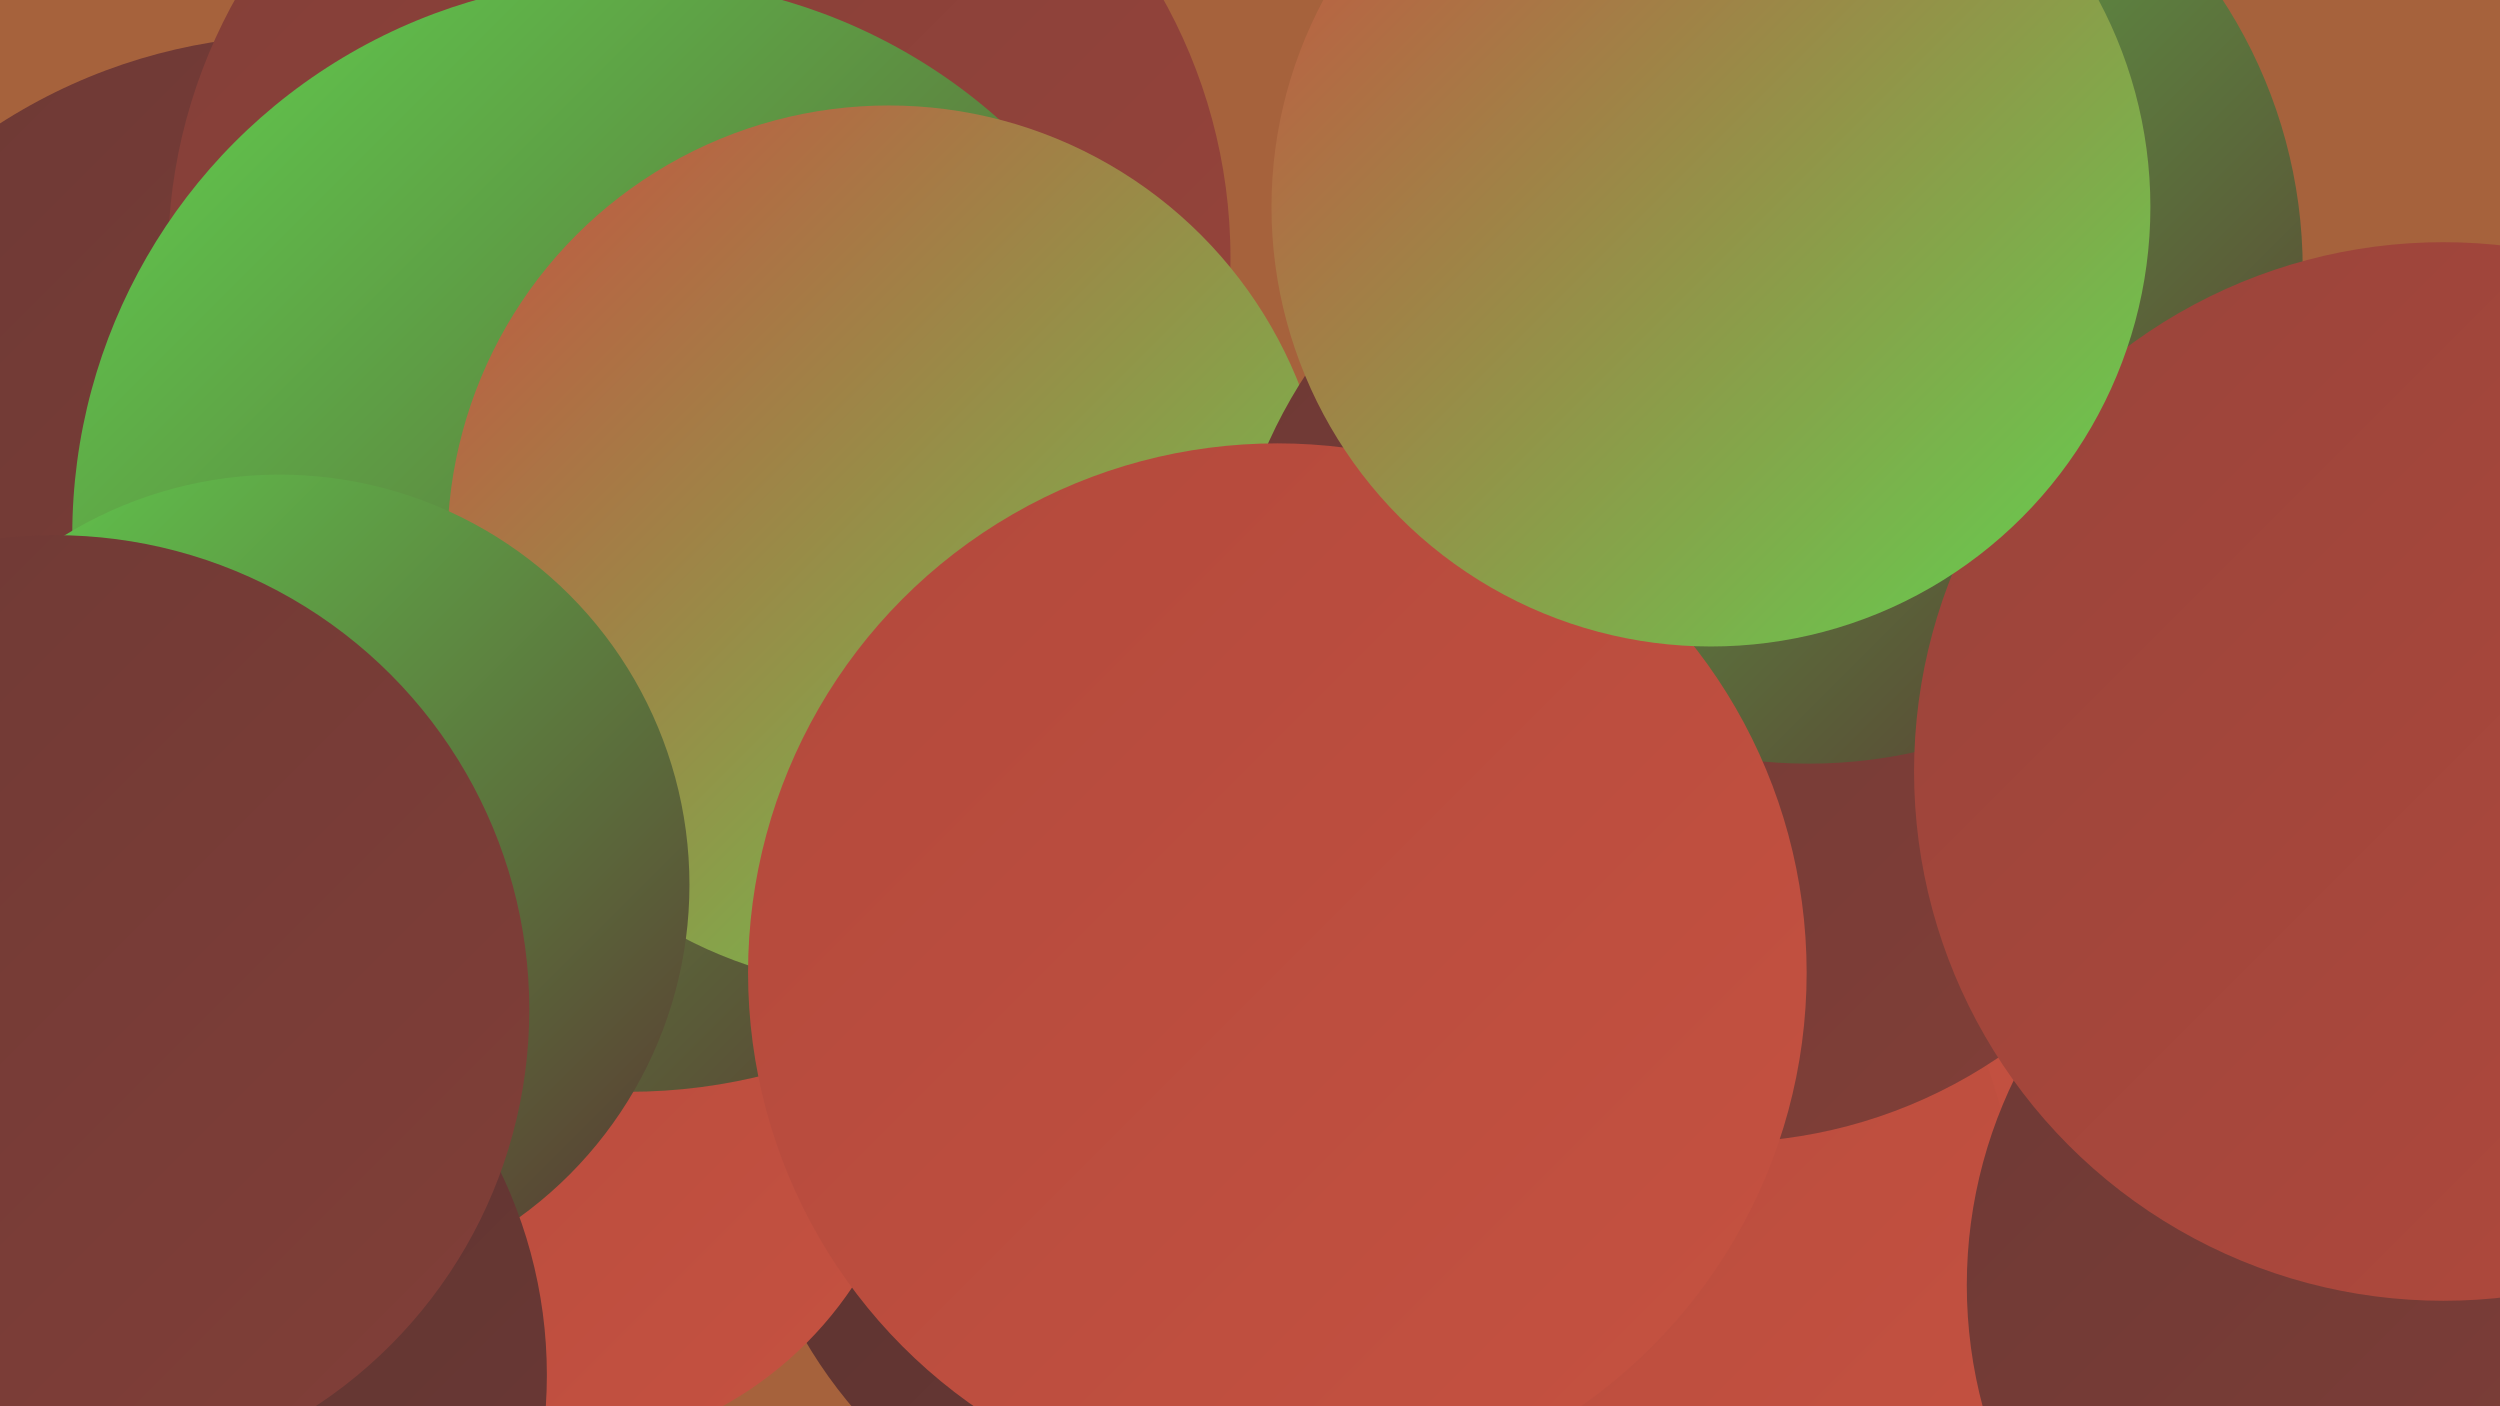
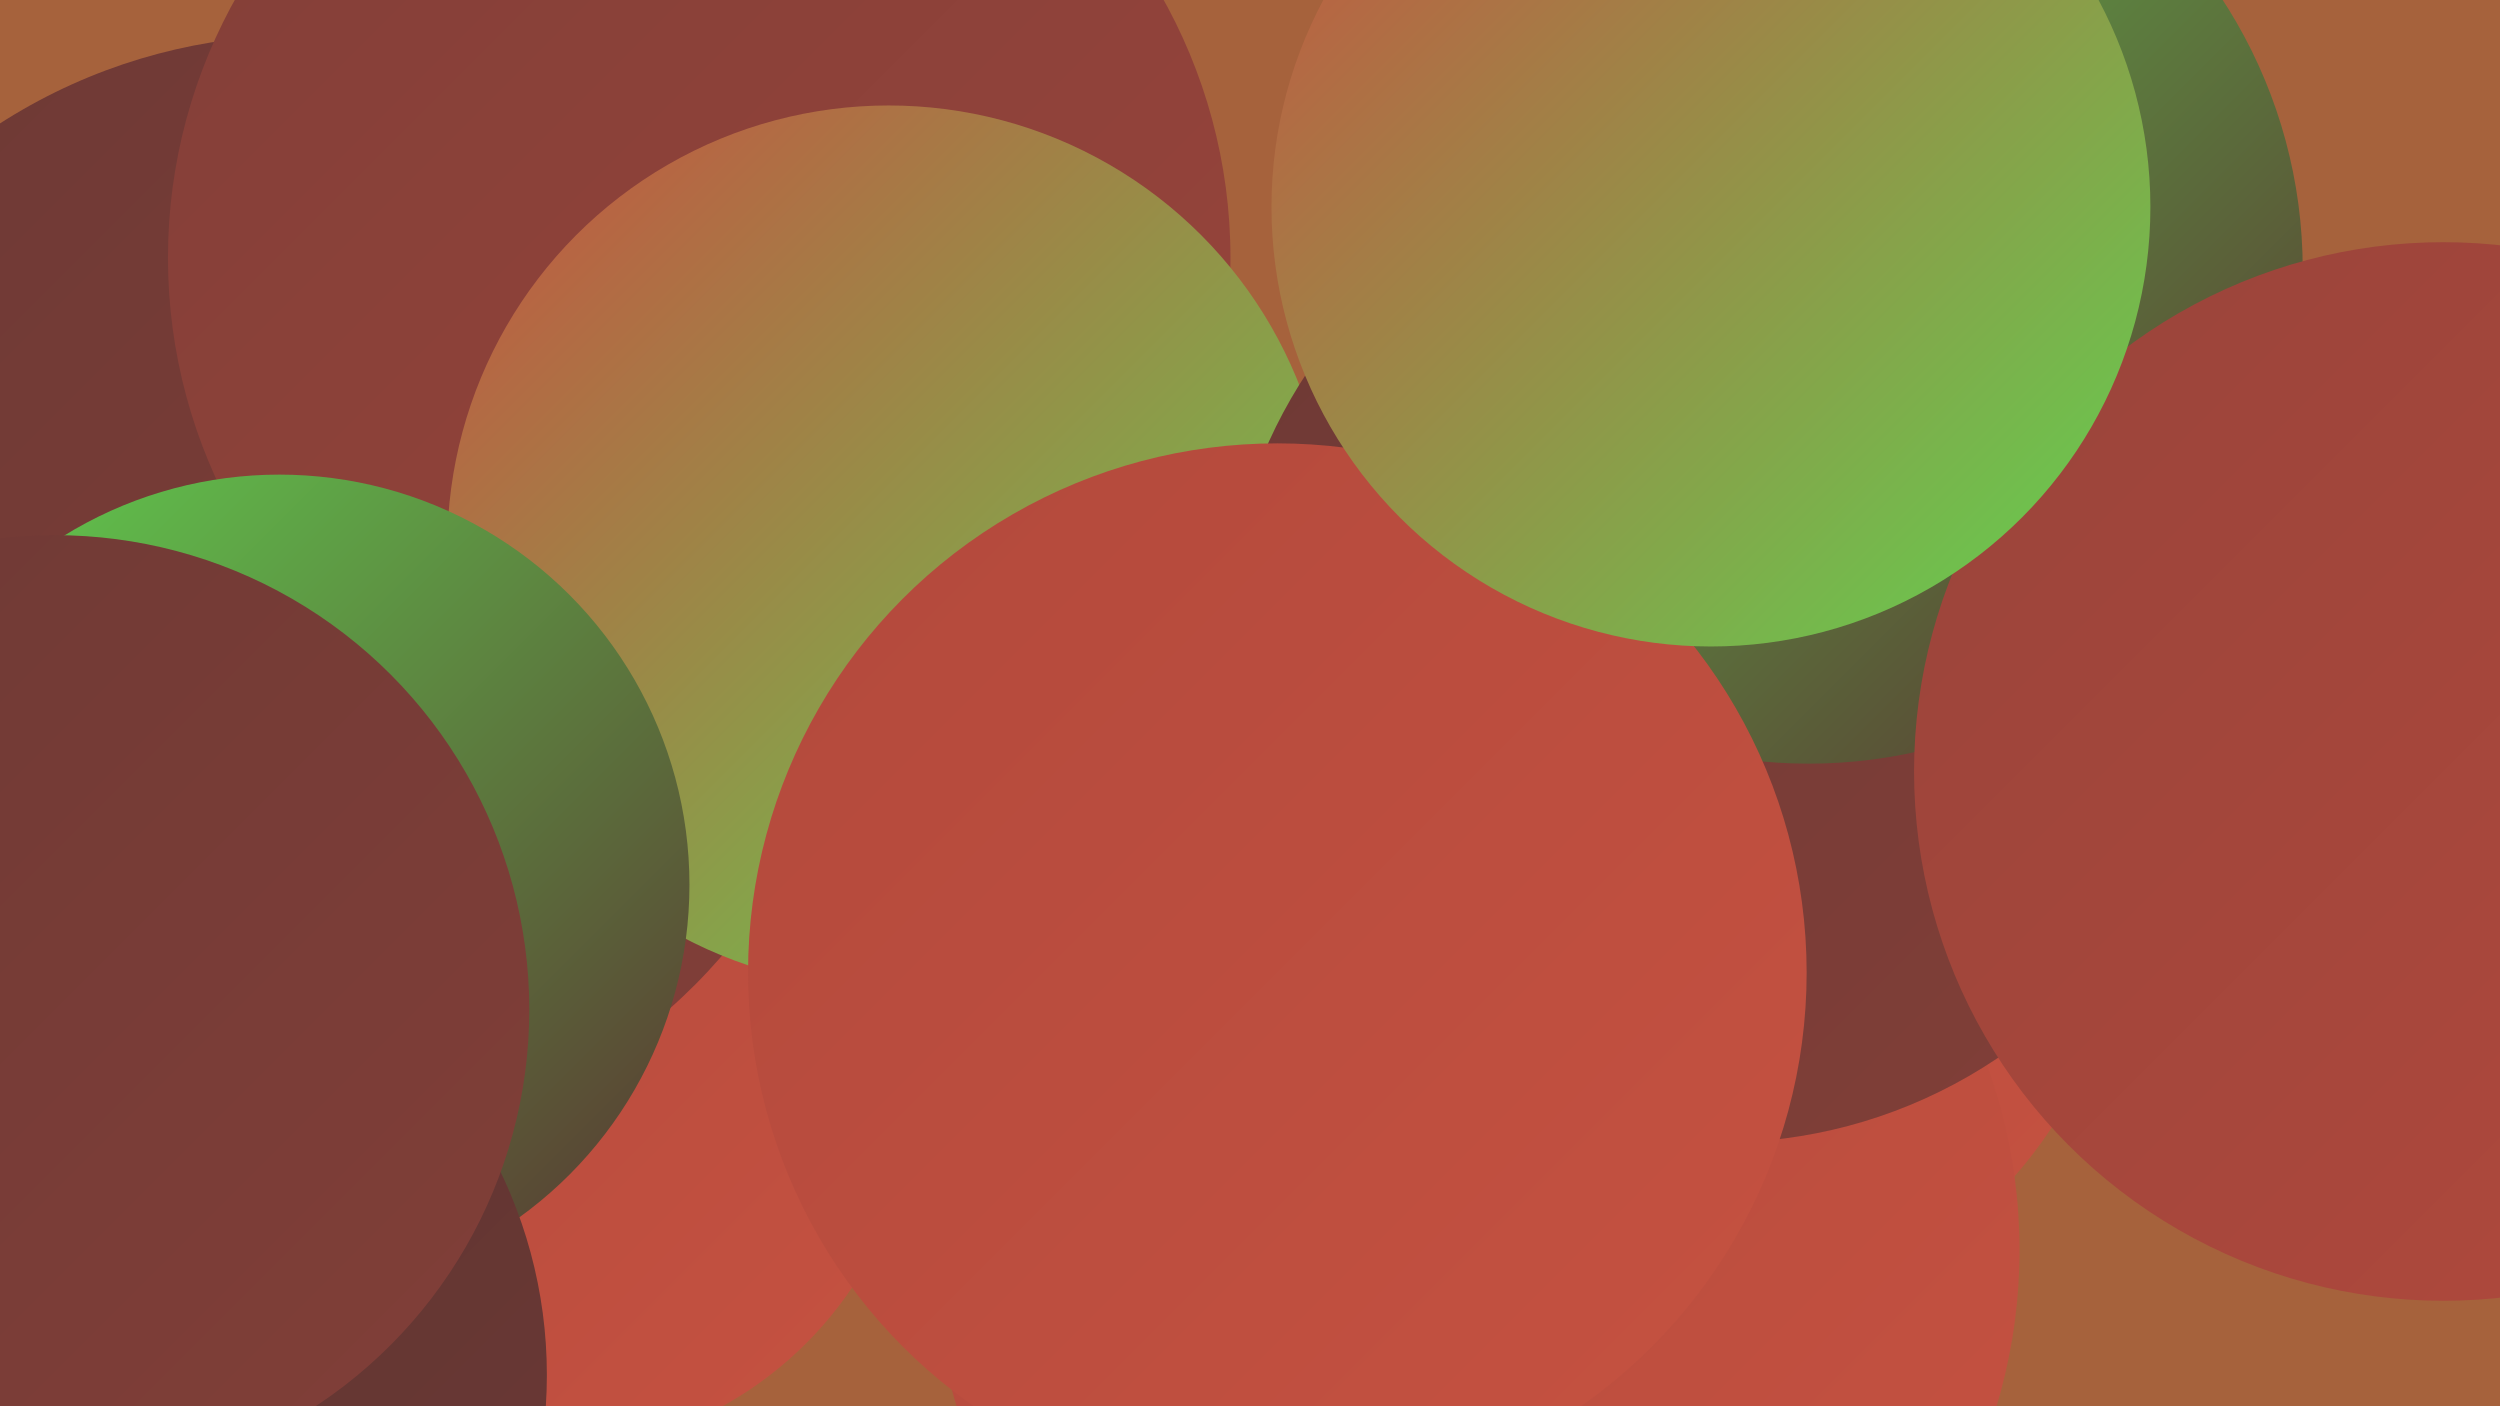
<svg xmlns="http://www.w3.org/2000/svg" width="1280" height="720">
  <defs>
    <linearGradient id="grad0" x1="0%" y1="0%" x2="100%" y2="100%">
      <stop offset="0%" style="stop-color:#583230;stop-opacity:1" />
      <stop offset="100%" style="stop-color:#6d3935;stop-opacity:1" />
    </linearGradient>
    <linearGradient id="grad1" x1="0%" y1="0%" x2="100%" y2="100%">
      <stop offset="0%" style="stop-color:#6d3935;stop-opacity:1" />
      <stop offset="100%" style="stop-color:#823f38;stop-opacity:1" />
    </linearGradient>
    <linearGradient id="grad2" x1="0%" y1="0%" x2="100%" y2="100%">
      <stop offset="0%" style="stop-color:#823f38;stop-opacity:1" />
      <stop offset="100%" style="stop-color:#99443b;stop-opacity:1" />
    </linearGradient>
    <linearGradient id="grad3" x1="0%" y1="0%" x2="100%" y2="100%">
      <stop offset="0%" style="stop-color:#99443b;stop-opacity:1" />
      <stop offset="100%" style="stop-color:#b2493c;stop-opacity:1" />
    </linearGradient>
    <linearGradient id="grad4" x1="0%" y1="0%" x2="100%" y2="100%">
      <stop offset="0%" style="stop-color:#b2493c;stop-opacity:1" />
      <stop offset="100%" style="stop-color:#c65241;stop-opacity:1" />
    </linearGradient>
    <linearGradient id="grad5" x1="0%" y1="0%" x2="100%" y2="100%">
      <stop offset="0%" style="stop-color:#c65241;stop-opacity:1" />
      <stop offset="100%" style="stop-color:#61d24f;stop-opacity:1" />
    </linearGradient>
    <linearGradient id="grad6" x1="0%" y1="0%" x2="100%" y2="100%">
      <stop offset="0%" style="stop-color:#61d24f;stop-opacity:1" />
      <stop offset="100%" style="stop-color:#583230;stop-opacity:1" />
    </linearGradient>
  </defs>
  <rect width="1280" height="720" fill="#a6623c" />
  <circle cx="868" cy="458" r="218" fill="url(#grad4)" />
  <circle cx="756" cy="640" r="278" fill="url(#grad4)" />
  <circle cx="932" cy="177" r="231" fill="url(#grad1)" />
-   <circle cx="279" cy="177" r="224" fill="url(#grad0)" />
-   <circle cx="1248" cy="658" r="241" fill="url(#grad1)" />
-   <circle cx="621" cy="564" r="242" fill="url(#grad0)" />
  <circle cx="277" cy="552" r="192" fill="url(#grad4)" />
  <circle cx="154" cy="303" r="285" fill="url(#grad1)" />
  <circle cx="23" cy="575" r="200" fill="url(#grad3)" />
  <circle cx="358" cy="132" r="272" fill="url(#grad2)" />
-   <circle cx="322" cy="274" r="285" fill="url(#grad6)" />
  <circle cx="455" cy="280" r="226" fill="url(#grad5)" />
  <circle cx="143" cy="453" r="210" fill="url(#grad6)" />
  <circle cx="881" cy="331" r="254" fill="url(#grad1)" />
  <circle cx="926" cy="138" r="253" fill="url(#grad6)" />
  <circle cx="1251" cy="395" r="271" fill="url(#grad3)" />
  <circle cx="654" cy="498" r="271" fill="url(#grad4)" />
  <circle cx="40" cy="704" r="240" fill="url(#grad0)" />
  <circle cx="876" cy="106" r="225" fill="url(#grad5)" />
  <circle cx="28" cy="517" r="243" fill="url(#grad1)" />
</svg>